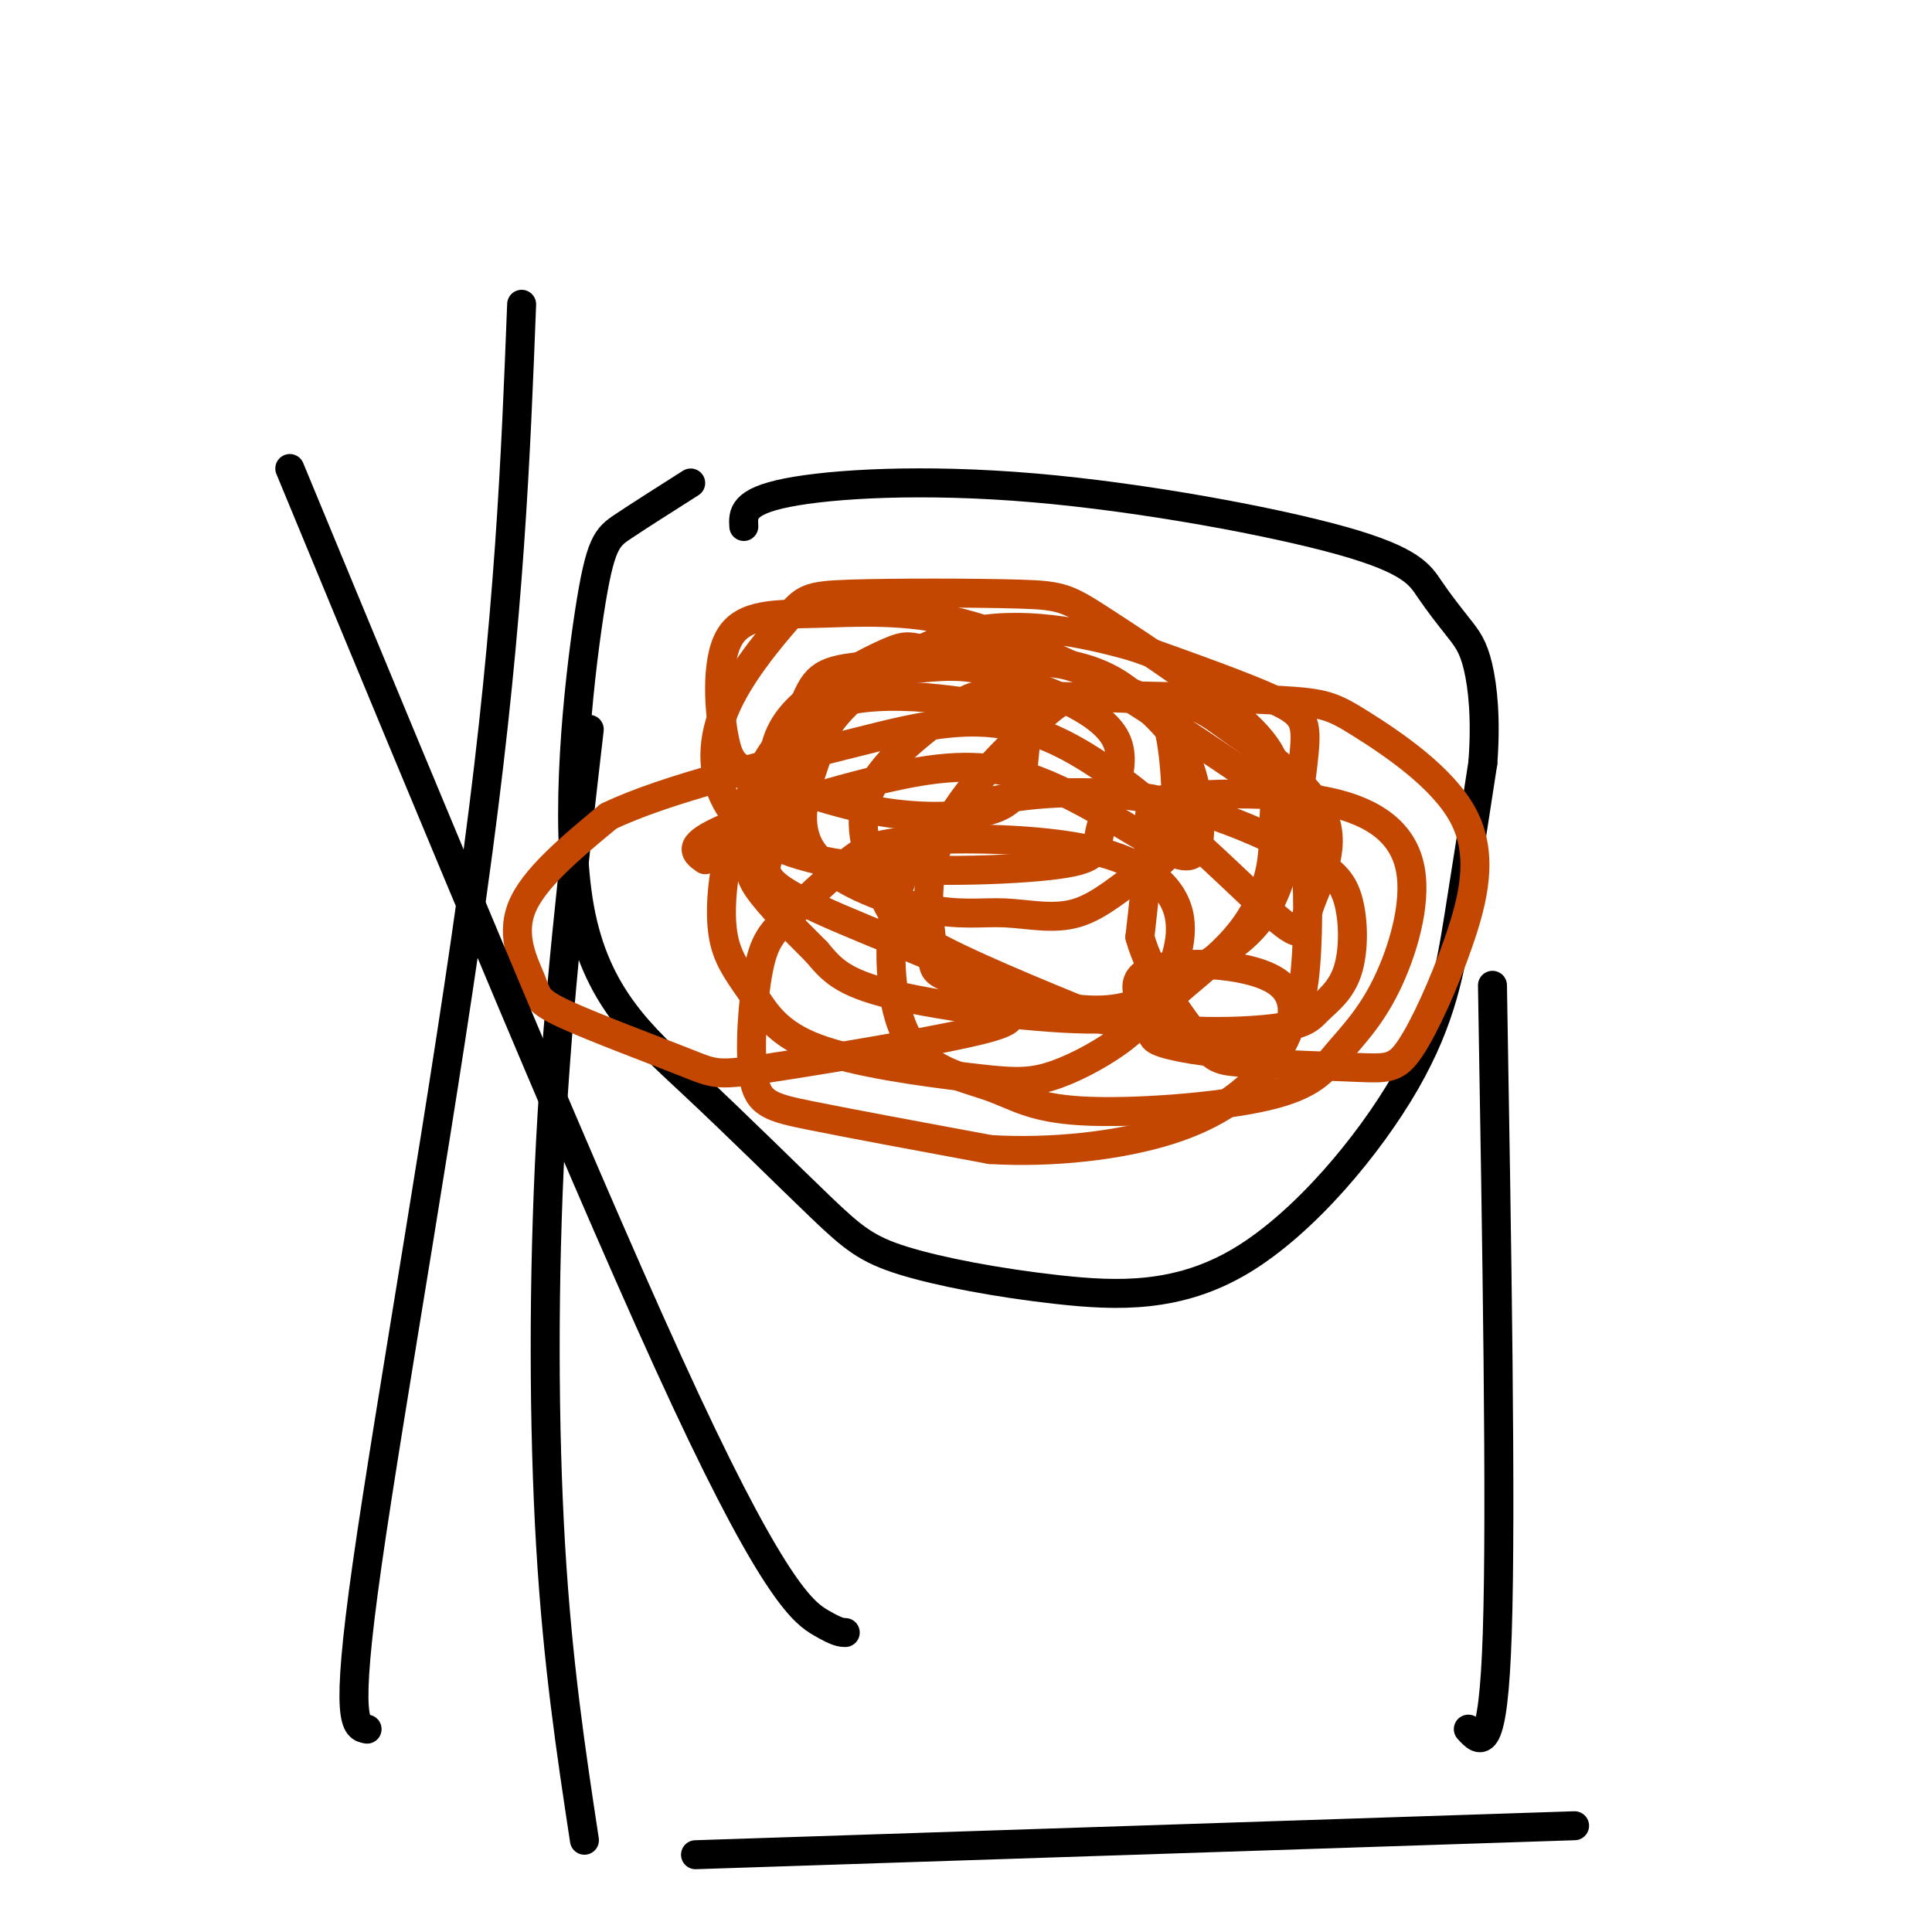
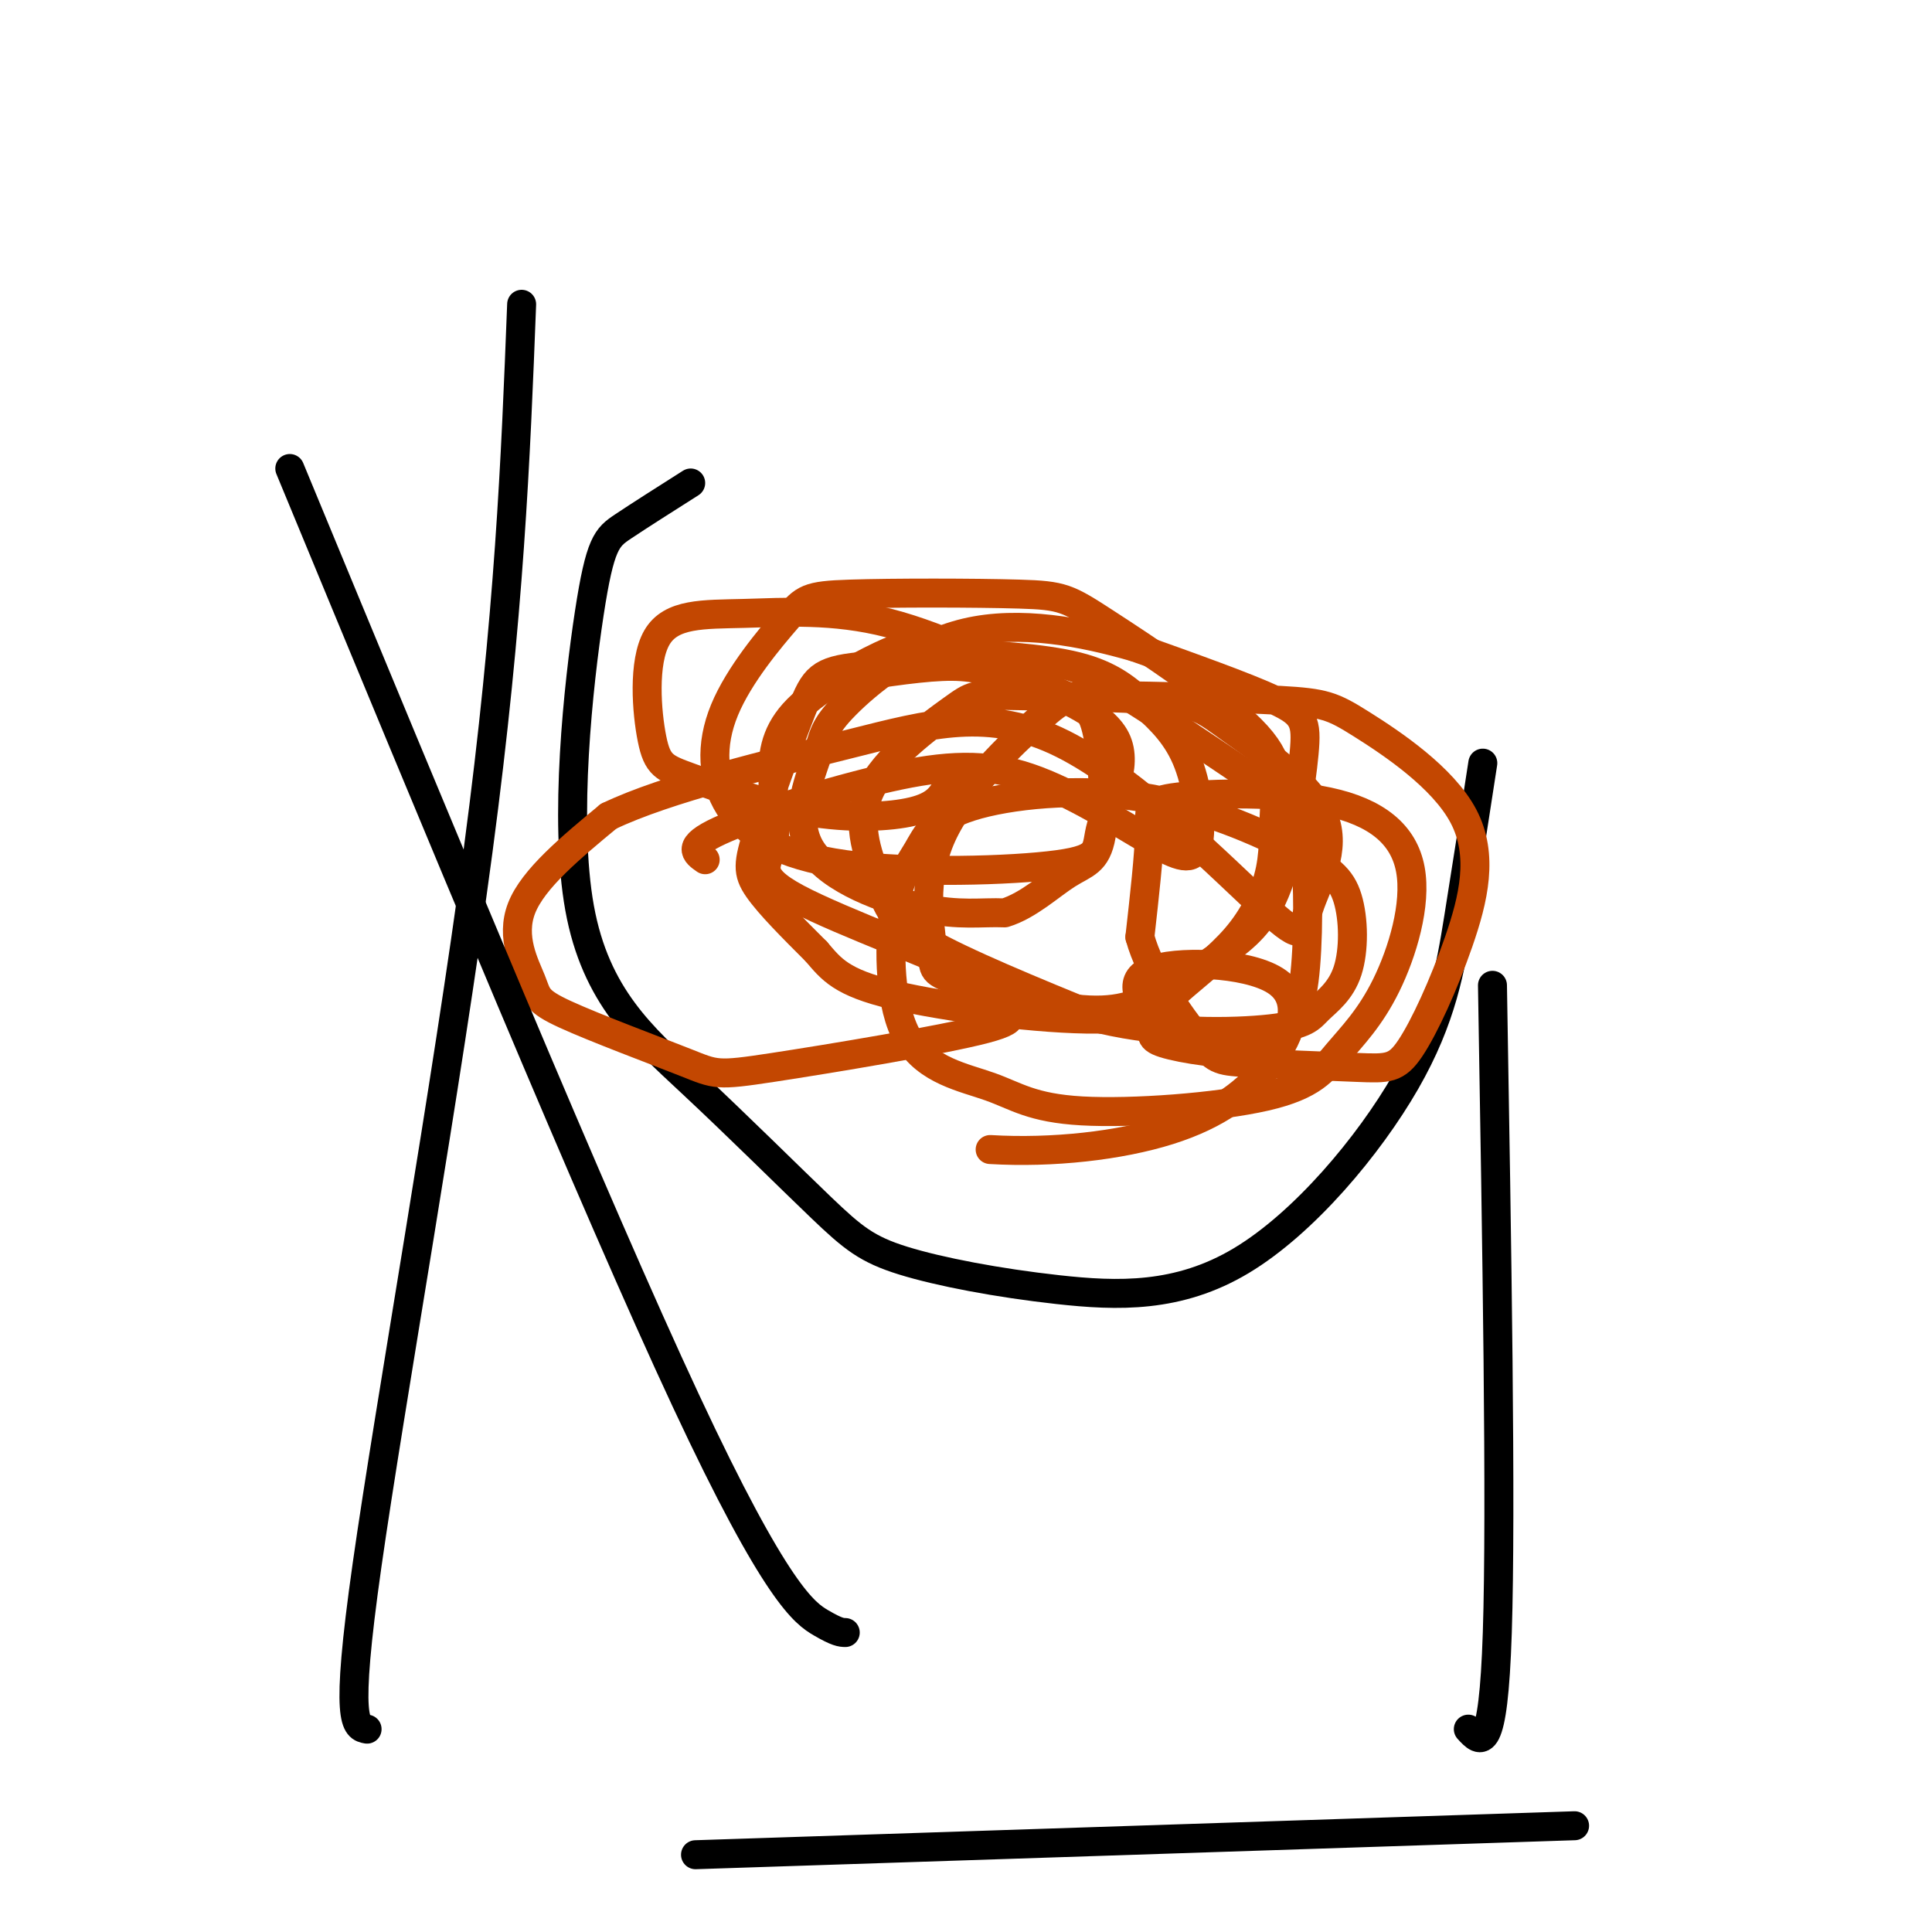
<svg xmlns="http://www.w3.org/2000/svg" viewBox="0 0 400 400" version="1.1">
  <g fill="none" stroke="rgb(0,0,0)" stroke-width="6" stroke-linecap="round" stroke-linejoin="round">
    <path d="M143,100c-5.319,3.375 -10.639,6.750 -14,9c-3.361,2.250 -4.764,3.377 -7,18c-2.236,14.623 -5.304,42.744 -2,61c3.304,18.256 12.981,26.647 23,36c10.019,9.353 20.380,19.670 27,26c6.620,6.330 9.498,8.675 17,11c7.502,2.325 19.629,4.631 32,6c12.371,1.369 24.986,1.800 38,-6c13.014,-7.800 26.427,-23.831 34,-37c7.573,-13.169 9.307,-23.477 11,-34c1.693,-10.523 3.347,-21.262 5,-32" />
-     <path d="M307,158c0.711,-9.094 -0.011,-15.829 -1,-20c-0.989,-4.171 -2.244,-5.777 -4,-8c-1.756,-2.223 -4.012,-5.063 -6,-8c-1.988,-2.938 -3.708,-5.973 -18,-10c-14.292,-4.027 -41.155,-9.046 -64,-11c-22.845,-1.954 -41.670,-0.844 -51,1c-9.330,1.844 -9.165,4.422 -9,7" />
-     <path d="M122,151c-3.222,27.911 -6.444,55.822 -8,85c-1.556,29.178 -1.444,59.622 0,84c1.444,24.378 4.222,42.689 7,61" />
    <path d="M309,204c0.917,54.167 1.833,108.333 1,134c-0.833,25.667 -3.417,22.833 -6,20" />
    <path d="M144,384c0.000,0.000 182.000,-6.000 182,-6" />
  </g>
  <g fill="none" stroke="rgb(195,71,1)" stroke-width="6" stroke-linecap="round" stroke-linejoin="round">
    <path d="M146,178c-1.997,-1.385 -3.994,-2.771 3,-6c6.994,-3.229 22.980,-8.303 35,-11c12.020,-2.697 20.074,-3.019 29,0c8.926,3.019 18.722,9.377 25,13c6.278,3.623 9.036,4.509 10,1c0.964,-3.509 0.135,-11.415 -2,-17c-2.135,-5.585 -5.575,-8.850 -9,-12c-3.425,-3.150 -6.836,-6.186 -14,-8c-7.164,-1.814 -18.082,-2.407 -29,-3" />
    <path d="M194,135c-5.763,-0.961 -5.670,-1.865 -10,0c-4.330,1.865 -13.084,6.498 -18,11c-4.916,4.502 -5.993,8.872 -6,14c-0.007,5.128 1.055,11.013 0,15c-1.055,3.987 -4.227,6.074 5,11c9.227,4.926 30.852,12.691 39,17c8.148,4.309 2.820,5.163 3,6c0.180,0.837 5.868,1.656 -3,4c-8.868,2.344 -32.292,6.212 -44,8c-11.708,1.788 -11.701,1.496 -18,-1c-6.299,-2.496 -18.905,-7.195 -25,-10c-6.095,-2.805 -5.679,-3.717 -7,-7c-1.321,-3.283 -4.377,-8.938 -2,-15c2.377,-6.062 10.189,-12.531 18,-19" />
    <path d="M126,169c12.092,-5.801 33.321,-10.803 50,-15c16.679,-4.197 28.807,-7.588 44,0c15.193,7.588 33.450,26.156 42,34c8.550,7.844 7.394,4.964 9,0c1.606,-4.964 5.974,-12.011 3,-19c-2.974,-6.989 -13.289,-13.920 -19,-18c-5.711,-4.080 -6.817,-5.308 -15,-6c-8.183,-0.692 -23.444,-0.847 -31,-1c-7.556,-0.153 -7.409,-0.303 -12,3c-4.591,3.303 -13.921,10.061 -17,17c-3.079,6.939 0.094,14.061 2,19c1.906,4.939 2.545,7.697 10,12c7.455,4.303 21.728,10.152 36,16" />
    <path d="M228,211c12.982,3.098 27.436,2.843 35,2c7.564,-0.843 8.237,-2.274 10,-4c1.763,-1.726 4.615,-3.747 6,-8c1.385,-4.253 1.303,-10.738 0,-15c-1.303,-4.262 -3.828,-6.301 -11,-10c-7.172,-3.699 -18.993,-9.057 -32,-11c-13.007,-1.943 -27.200,-0.473 -35,2c-7.800,2.473 -9.207,5.947 -11,9c-1.793,3.053 -3.973,5.685 -5,13c-1.027,7.315 -0.902,19.311 3,26c3.902,6.689 11.580,8.069 17,10c5.420,1.931 8.583,4.413 19,5c10.417,0.587 28.088,-0.723 38,-3c9.912,-2.277 12.066,-5.523 15,-9c2.934,-3.477 6.648,-7.185 10,-14c3.352,-6.815 6.343,-16.738 5,-24c-1.343,-7.262 -7.020,-11.864 -17,-14c-9.980,-2.136 -24.264,-1.806 -31,-1c-6.736,0.806 -5.925,2.087 -6,7c-0.075,4.913 -1.038,13.456 -2,22" />
    <path d="M236,194c2.138,7.871 8.481,16.549 12,21c3.519,4.451 4.212,4.676 10,5c5.788,0.324 16.671,0.746 23,1c6.329,0.254 8.104,0.338 11,-4c2.896,-4.338 6.914,-13.100 10,-22c3.086,-8.900 5.241,-17.940 1,-26c-4.241,-8.060 -14.877,-15.142 -21,-19c-6.123,-3.858 -7.734,-4.491 -17,-5c-9.266,-0.509 -26.189,-0.892 -35,-1c-8.811,-0.108 -9.510,0.059 -15,5c-5.490,4.941 -15.771,14.657 -20,24c-4.229,9.343 -2.407,18.313 -2,23c0.407,4.687 -0.602,5.091 5,7c5.602,1.909 17.814,5.323 26,6c8.186,0.677 12.347,-1.384 17,-4c4.653,-2.616 9.799,-5.787 14,-9c4.201,-3.213 7.456,-6.470 10,-14c2.544,-7.530 4.377,-19.335 5,-26c0.623,-6.665 0.035,-8.190 -6,-11c-6.035,-2.810 -17.518,-6.905 -29,-11" />
-     <path d="M235,134c-10.967,-3.182 -23.885,-5.636 -35,-3c-11.115,2.636 -20.427,10.361 -25,15c-4.573,4.639 -4.407,6.193 -6,11c-1.593,4.807 -4.946,12.868 -1,19c3.946,6.132 15.192,10.335 23,12c7.808,1.665 12.180,0.793 17,1c4.820,0.207 10.088,1.493 15,0c4.912,-1.493 9.467,-5.764 13,-8c3.533,-2.236 6.044,-2.438 7,-8c0.956,-5.562 0.356,-16.486 -1,-22c-1.356,-5.514 -3.469,-5.619 -11,-9c-7.531,-3.381 -20.479,-10.040 -32,-13c-11.521,-2.960 -21.613,-2.222 -30,-2c-8.387,0.222 -15.069,-0.074 -18,5c-2.931,5.074 -2.111,15.517 -1,21c1.111,5.483 2.514,6.006 8,8c5.486,1.994 15.054,5.460 24,7c8.946,1.540 17.270,1.154 22,0c4.730,-1.154 5.865,-3.077 7,-5" />
-     <path d="M211,163c1.251,-3.349 0.879,-9.223 2,-12c1.121,-2.777 3.736,-2.459 -4,-4c-7.736,-1.541 -25.821,-4.942 -37,-1c-11.179,3.942 -15.451,15.228 -18,22c-2.549,6.772 -3.376,9.029 -4,13c-0.624,3.971 -1.045,9.654 0,14c1.045,4.346 3.558,7.355 6,11c2.442,3.645 4.814,7.927 13,11c8.186,3.073 22.186,4.937 31,6c8.814,1.063 12.442,1.325 17,0c4.558,-1.325 10.045,-4.238 14,-7c3.955,-2.762 6.379,-5.372 9,-10c2.621,-4.628 5.441,-11.275 4,-17c-1.441,-5.725 -7.141,-10.530 -18,-13c-10.859,-2.470 -26.876,-2.607 -36,-2c-9.124,0.607 -11.356,1.958 -15,5c-3.644,3.042 -8.700,7.774 -12,11c-3.300,3.226 -4.843,4.947 -6,11c-1.157,6.053 -1.927,16.437 -1,22c0.927,5.563 3.551,6.304 12,8c8.449,1.696 22.725,4.348 37,7" />
+     <path d="M235,134c-10.967,-3.182 -23.885,-5.636 -35,-3c-11.115,2.636 -20.427,10.361 -25,15c-4.573,4.639 -4.407,6.193 -6,11c-1.593,4.807 -4.946,12.868 -1,19c3.946,6.132 15.192,10.335 23,12c7.808,1.665 12.180,0.793 17,1c4.912,-1.493 9.467,-5.764 13,-8c3.533,-2.236 6.044,-2.438 7,-8c0.956,-5.562 0.356,-16.486 -1,-22c-1.356,-5.514 -3.469,-5.619 -11,-9c-7.531,-3.381 -20.479,-10.040 -32,-13c-11.521,-2.960 -21.613,-2.222 -30,-2c-8.387,0.222 -15.069,-0.074 -18,5c-2.931,5.074 -2.111,15.517 -1,21c1.111,5.483 2.514,6.006 8,8c5.486,1.994 15.054,5.460 24,7c8.946,1.540 17.270,1.154 22,0c4.730,-1.154 5.865,-3.077 7,-5" />
    <path d="M205,238c12.960,0.769 26.859,-0.808 37,-4c10.141,-3.192 16.522,-8.000 21,-14c4.478,-6.000 7.051,-13.193 1,-17c-6.051,-3.807 -20.728,-4.227 -26,-2c-5.272,2.227 -1.140,7.100 0,10c1.140,2.900 -0.714,3.827 3,5c3.714,1.173 12.994,2.593 18,2c5.006,-0.593 5.738,-3.199 7,-5c1.262,-1.801 3.056,-2.798 4,-10c0.944,-7.202 1.039,-20.608 0,-28c-1.039,-7.392 -3.213,-8.768 -11,-14c-7.787,-5.232 -21.186,-14.319 -29,-19c-7.814,-4.681 -10.043,-4.954 -19,-5c-8.957,-0.046 -24.643,0.137 -33,1c-8.357,0.863 -9.384,2.407 -12,9c-2.616,6.593 -6.820,18.237 -9,25c-2.180,6.763 -2.337,8.647 0,12c2.337,3.353 7.169,8.177 12,13" />
    <path d="M169,197c3.164,3.684 5.073,6.393 16,9c10.927,2.607 30.873,5.112 42,5c11.127,-0.112 13.435,-2.839 17,-6c3.565,-3.161 8.386,-6.755 12,-11c3.614,-4.245 6.021,-9.141 7,-14c0.979,-4.859 0.530,-9.681 1,-14c0.470,-4.319 1.861,-8.134 -5,-15c-6.861,-6.866 -21.972,-16.784 -30,-22c-8.028,-5.216 -8.972,-5.731 -18,-6c-9.028,-0.269 -26.140,-0.292 -35,0c-8.860,0.292 -9.467,0.898 -13,5c-3.533,4.102 -9.991,11.701 -13,19c-3.009,7.299 -2.567,14.299 1,20c3.567,5.701 10.261,10.104 24,12c13.739,1.896 34.523,1.287 44,0c9.477,-1.287 7.647,-3.251 9,-8c1.353,-4.749 5.888,-12.283 3,-18c-2.888,-5.717 -13.201,-9.616 -20,-12c-6.799,-2.384 -10.086,-3.253 -16,-3c-5.914,0.253 -14.457,1.626 -23,3" />
-     <path d="M172,141c-4.867,1.800 -5.533,4.800 -6,10c-0.467,5.200 -0.733,12.600 -1,20" />
  </g>
  <g fill="none" stroke="rgb(0,0,0)" stroke-width="6" stroke-linecap="round" stroke-linejoin="round">
    <path d="M60,97c31.622,76.422 63.244,152.844 82,193c18.756,40.156 24.644,44.044 28,46c3.356,1.956 4.178,1.978 5,2" />
    <path d="M108,63c-1.244,32.022 -2.489,64.044 -9,113c-6.511,48.956 -18.289,114.844 -23,148c-4.711,33.156 -2.356,33.578 0,34" />
  </g>
</svg>